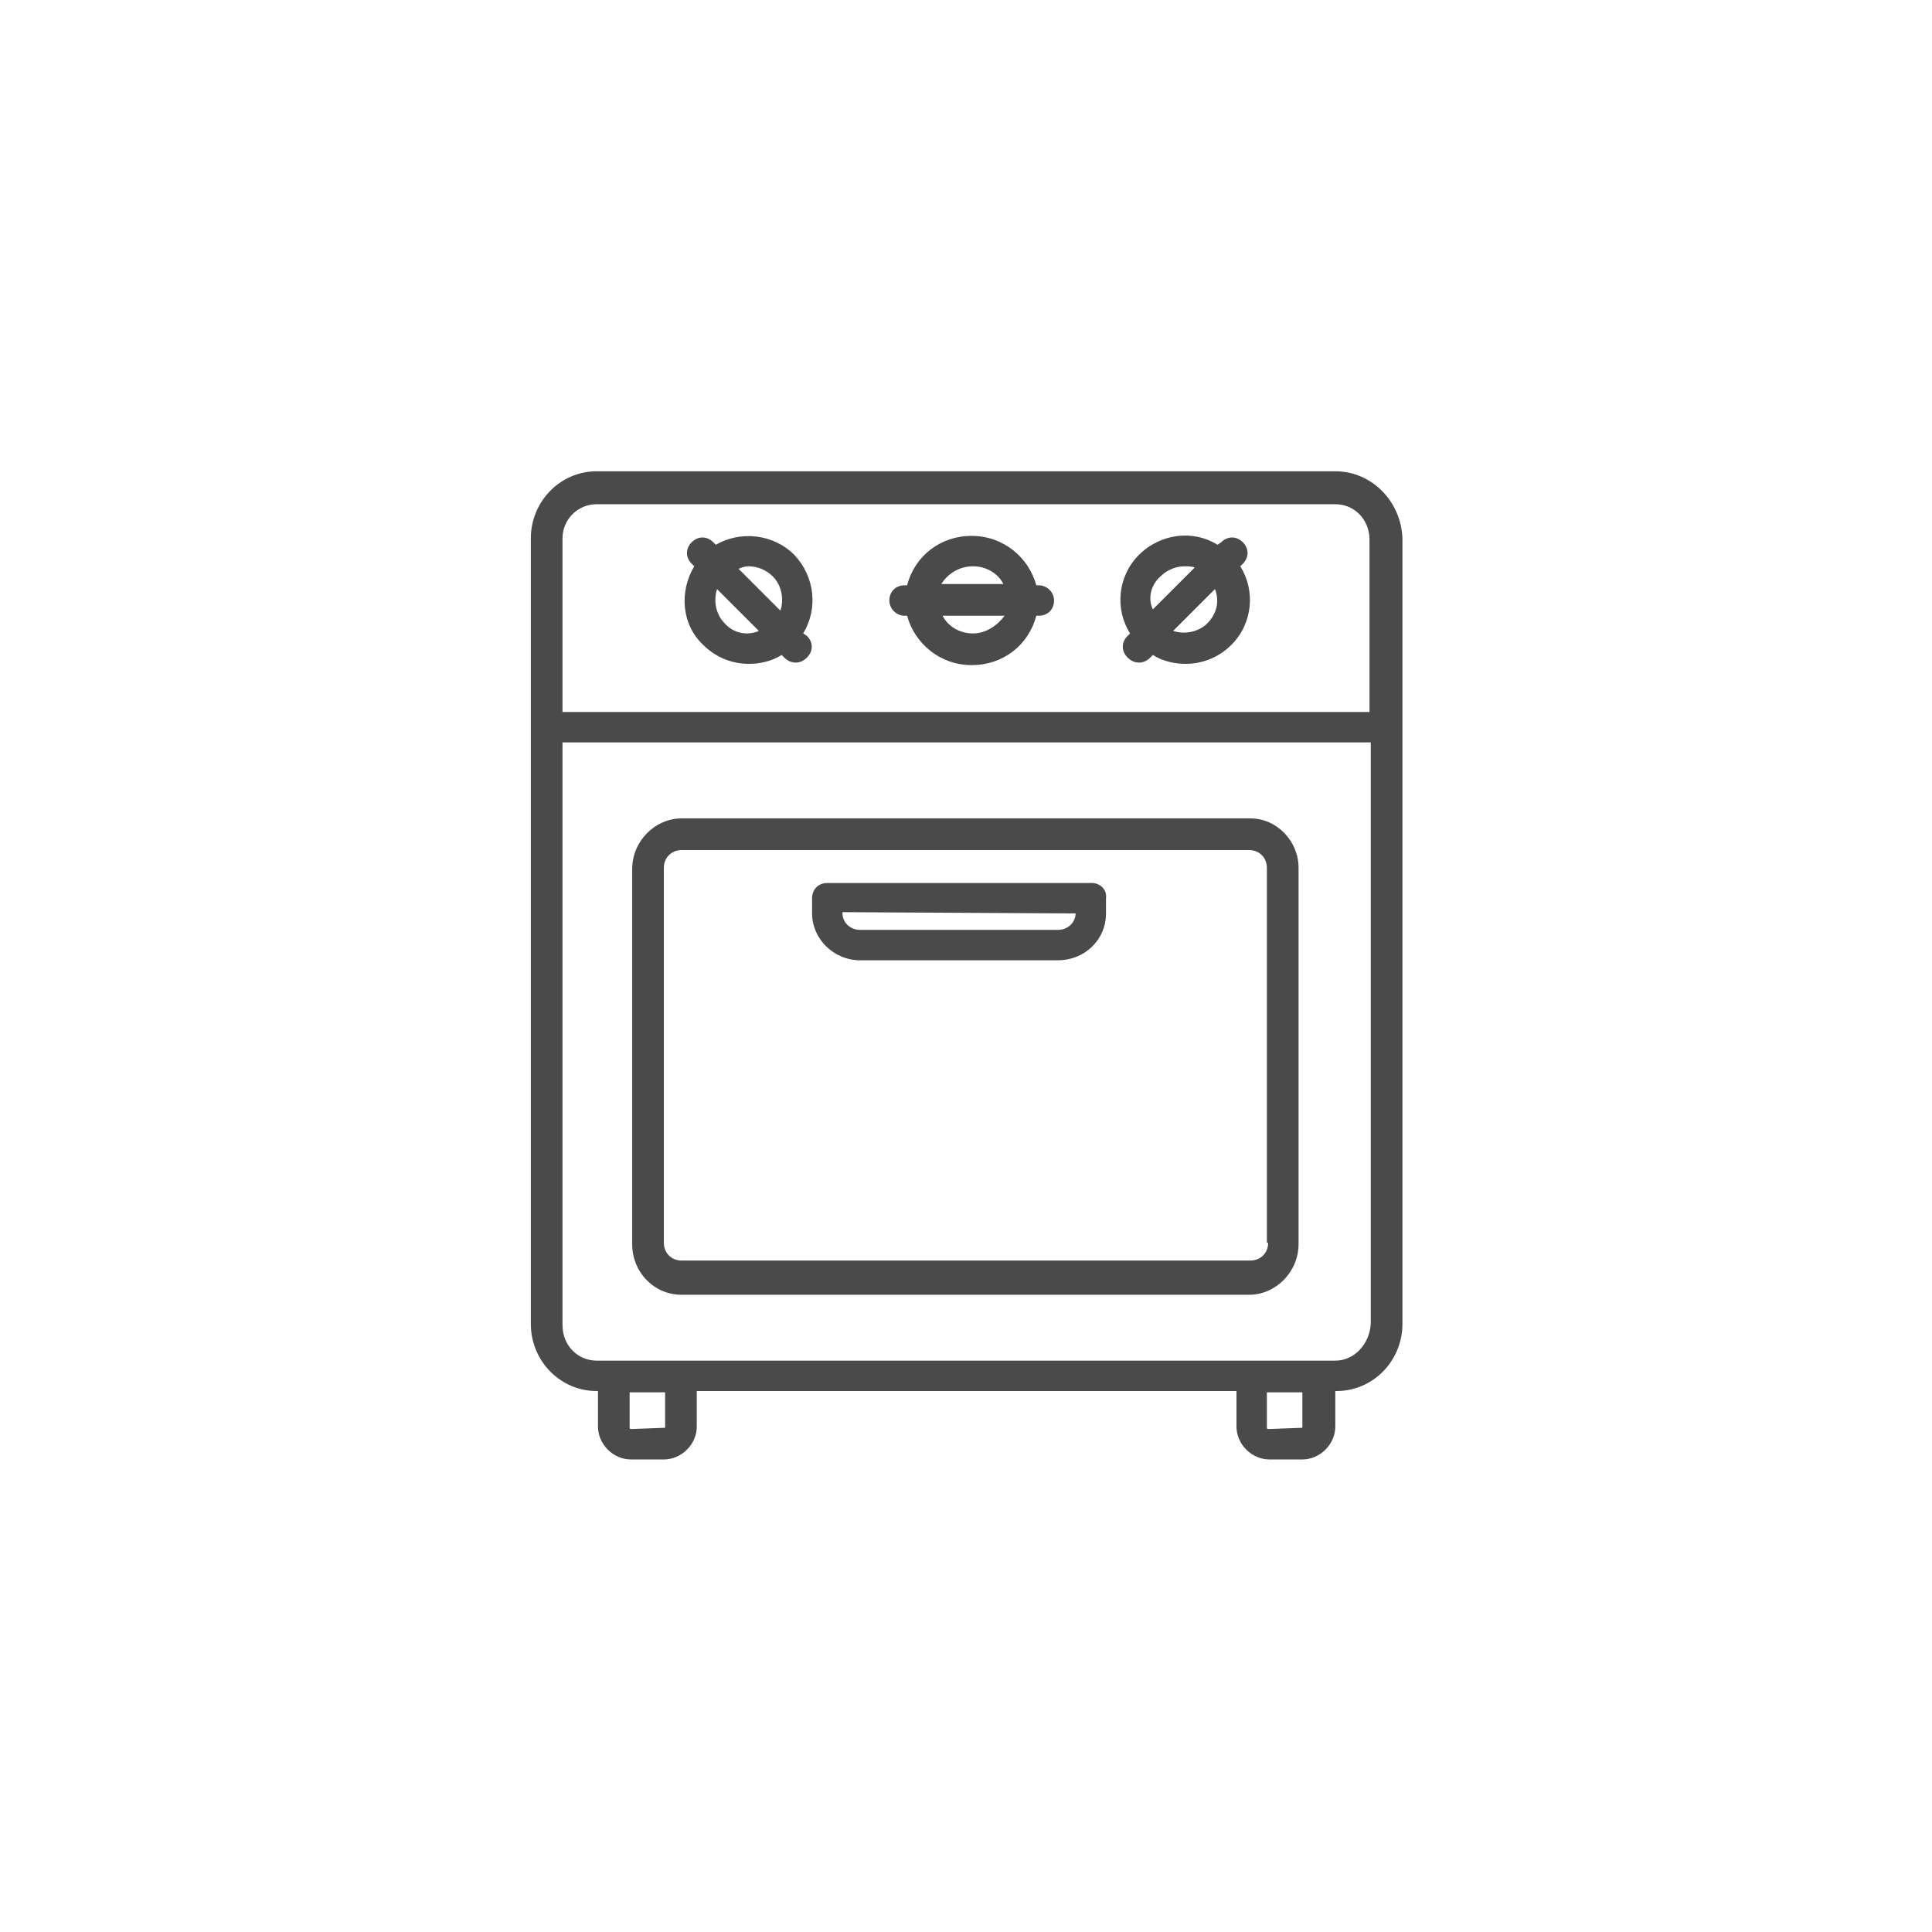
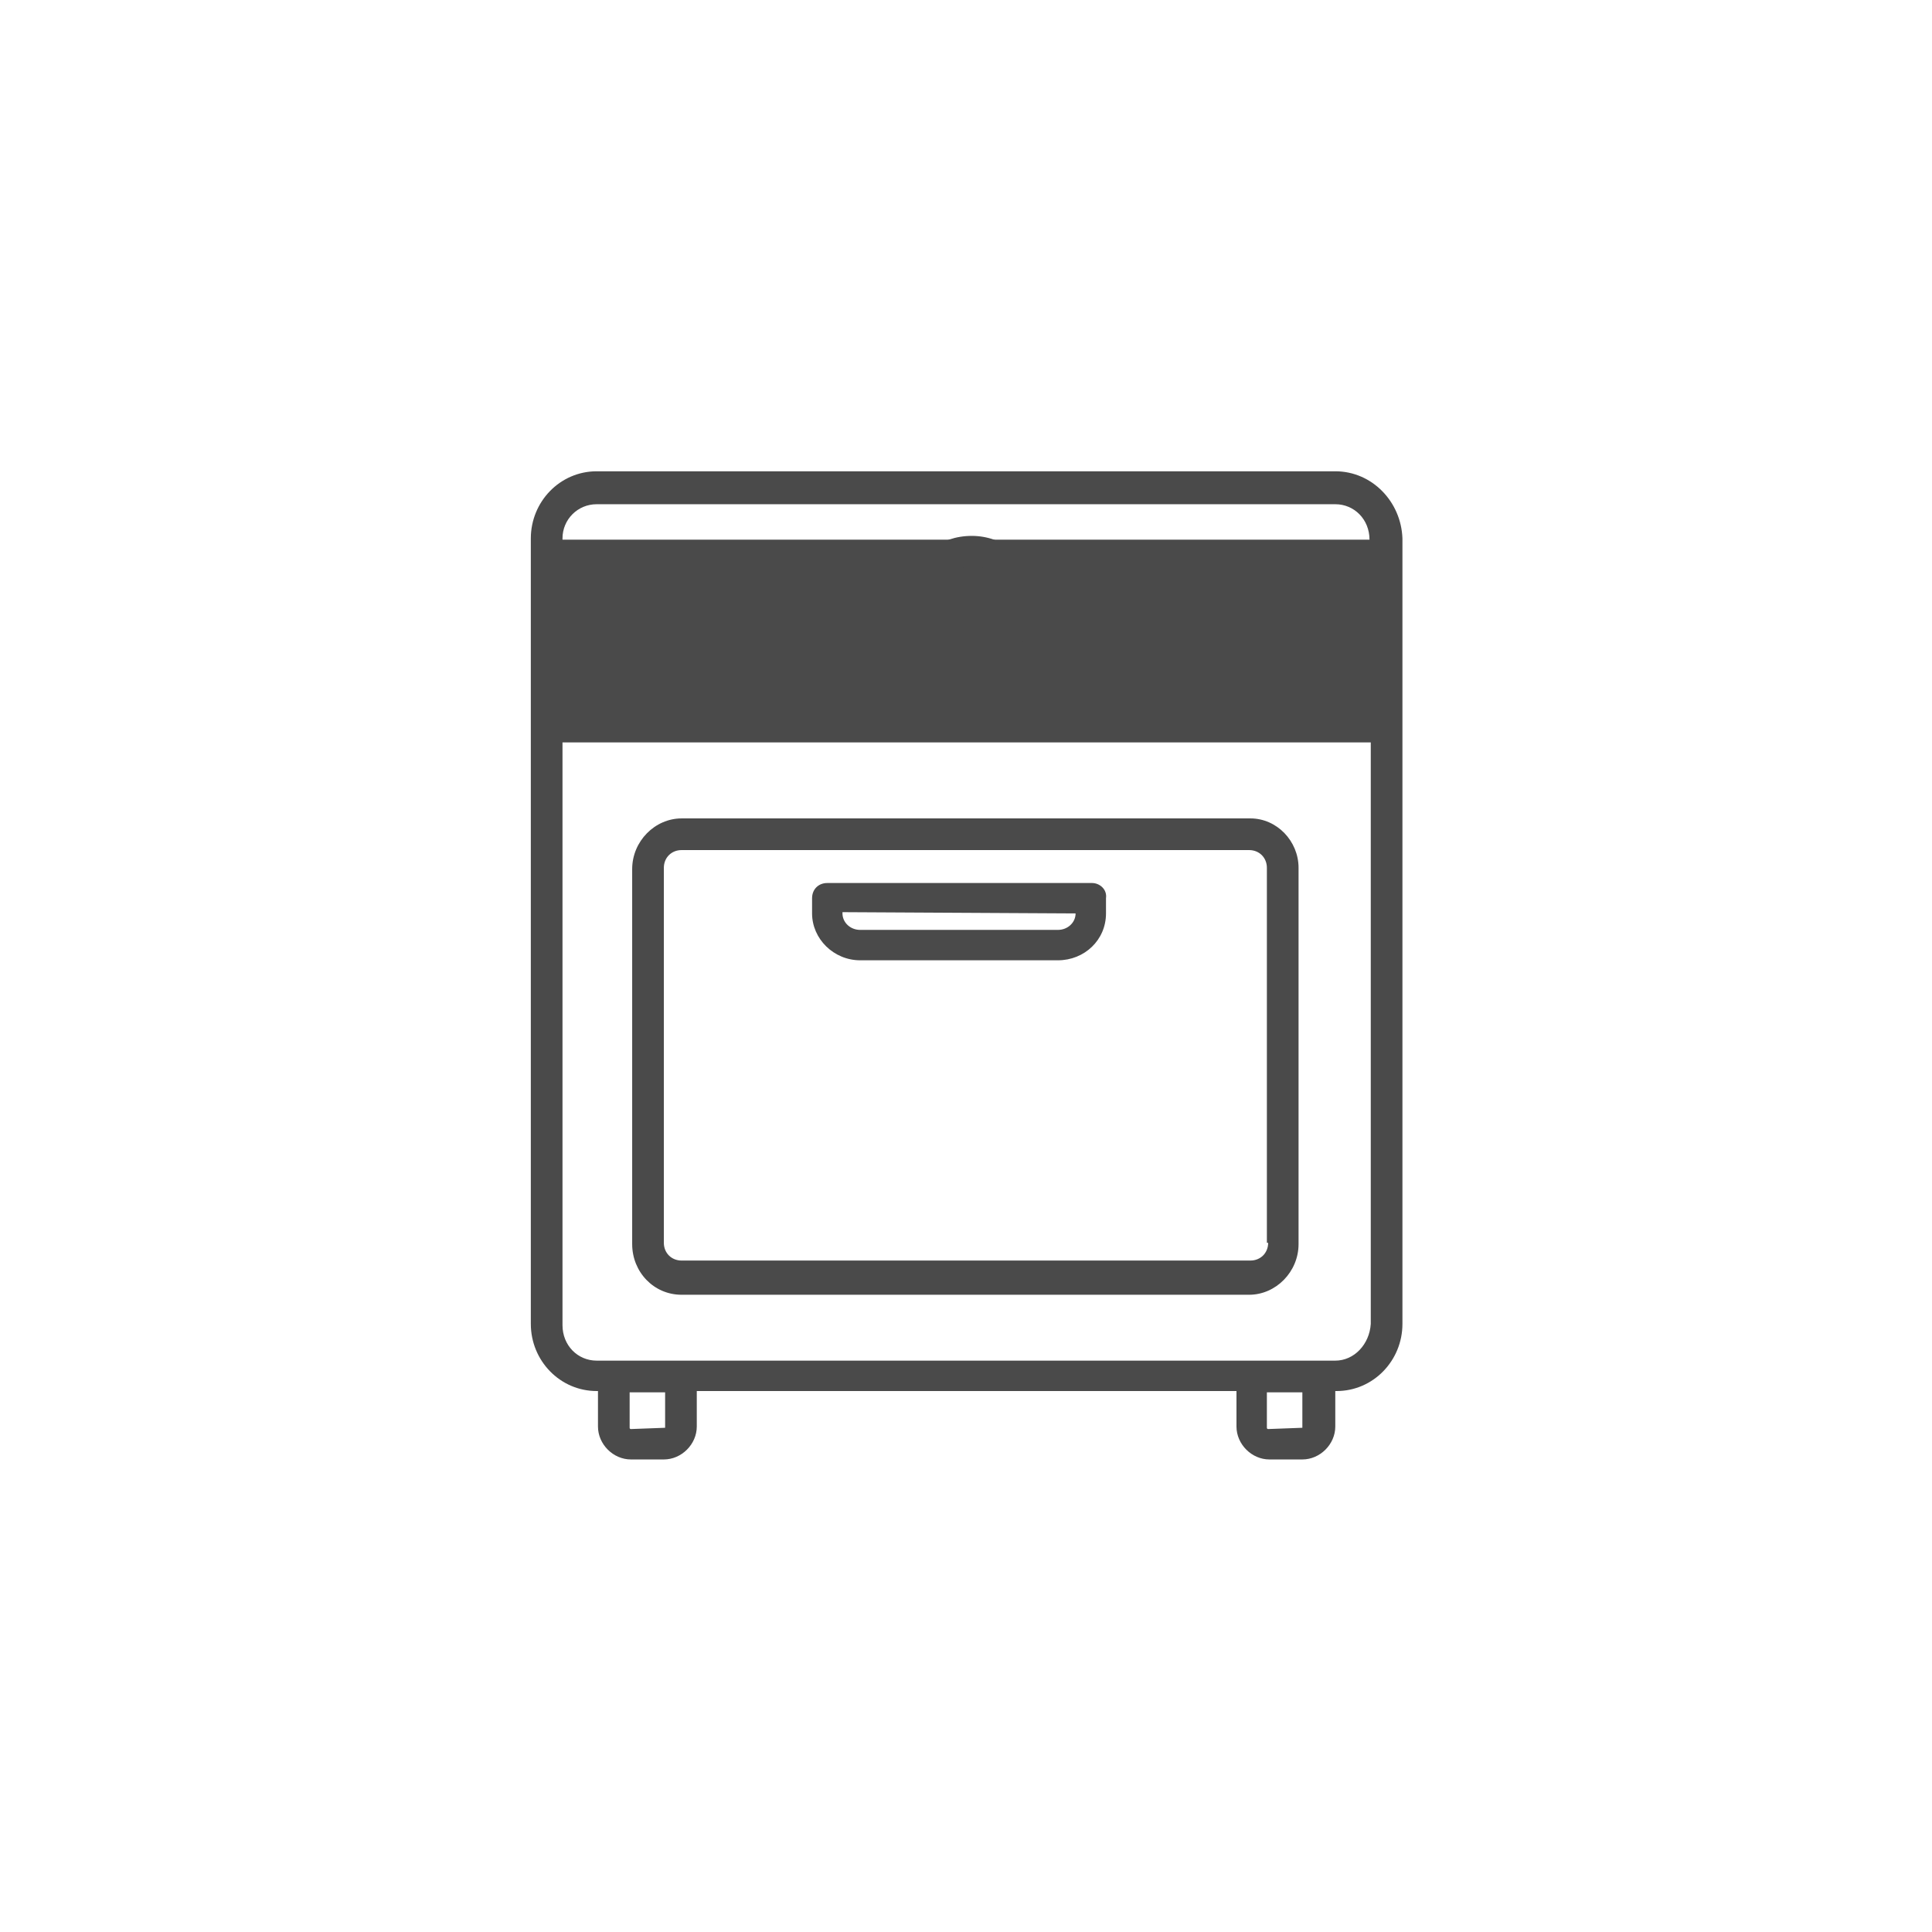
<svg xmlns="http://www.w3.org/2000/svg" xmlns:xlink="http://www.w3.org/1999/xlink" version="1.1" id="Layer_1" x="0px" y="0px" viewBox="0 0 152.5 152.5" style="enable-background:new 0 0 152.5 152.5;" xml:space="preserve">
  <style type="text/css">
	.st0{clip-path:url(#SVGID_2_);}
	.st1{clip-path:url(#SVGID_4_);fill:#4A4A4A;}
	.st2{clip-path:url(#SVGID_6_);}
	.st3{clip-path:url(#SVGID_8_);fill:#4A4A4A;}
	.st4{opacity:0.2;enable-background:new    ;}
	.st5{enable-background:new    ;}
	.st6{clip-path:url(#SVGID_10_);}
	.st7{clip-path:url(#SVGID_12_);}
	.st8{clip-path:url(#SVGID_14_);fill:#4A4A4A;}
	.st9{clip-path:url(#SVGID_16_);}
	.st10{clip-path:url(#SVGID_18_);fill:#4A4A4A;}
	.st11{clip-path:url(#SVGID_20_);}
	.st12{clip-path:url(#SVGID_22_);fill:#4A4A4A;}
	.st13{clip-path:url(#SVGID_24_);}
	.st14{clip-path:url(#SVGID_26_);fill:#4A4A4A;}
	.st15{clip-path:url(#SVGID_28_);}
	.st16{clip-path:url(#SVGID_30_);fill:#4A4A4A;}
	.st17{clip-path:url(#SVGID_32_);}
	.st18{clip-path:url(#SVGID_34_);fill:#4A4A4A;}
	.st19{fill:#4A4A4A;}
	.st20{clip-path:url(#SVGID_36_);}
	.st21{clip-path:url(#SVGID_38_);fill:#4A4A4A;}
</style>
  <g>
    <defs>
      <path id="SVGID_1_" d="M-92,69.2h-83.9v-2.8c0-5.8,4.3-6.7,6.7-6.7h1.9h6.7h21.4h11h21.4h6.1h1.9c2.5,0,6.7,0.9,6.7,6.7V69.2z     M-92,77.8h-4.6h-3.3h-68h-3.3h-4.7v-5.1H-92V77.8z M-96.6,90.3h-3.3v-9.1h3.3V90.3z M-167.9,90.3h-3.3v-9.1h3.3V90.3z M-139.1,48    v8.3h-21.4V48H-139.1z M-106.7,48v8.3h-21.4V48H-106.7z M-167.4,41.7h0.2c0-4.5,3-5.5,5.6-5.5h55.5c2.5,0,5.6,1,5.6,5.5v14.6h-2.6    V48c0-1.9-1.6-3.5-3.5-3.5h-21.4c-1.9,0-3.5,1.5-3.5,3.5v8.3h-4.1V48c0-1.9-1.6-3.5-3.5-3.5h-21.4c-1.9,0-3.5,1.5-3.5,3.5v8.3    h-3.2V41.7z M-97.1,56.4L-97.1,56.4V41.7c0-6.6-4.7-9-9.1-9h-55.5c-4.4,0-9.1,2.3-9.1,9v14.6v0.1c-4.4,0.5-8.6,3.4-8.6,10v11.4    c0,1.9,1.6,3.5,3.5,3.5h1.2v9c0,1.9,1.6,3.5,3.5,3.5h3.3c1.9,0,3.5-1.5,3.5-3.5v-9.1h61.1v9.1c0,1.9,1.6,3.5,3.5,3.5h3.3    c1.9,0,3.5-1.5,3.5-3.5v-9.1h1.2c1.9,0,3.5-1.5,3.5-3.5V66.4C-88.5,59.8-92.7,56.9-97.1,56.4z" />
    </defs>
    <clipPath id="SVGID_2_">
      <use xlink:href="#SVGID_1_" style="overflow:visible;" />
    </clipPath>
    <g class="st0">
      <defs>
        <rect id="SVGID_3_" x="-179.3" y="32.8" width="91.1" height="61.3" />
      </defs>
      <clipPath id="SVGID_4_">
        <use xlink:href="#SVGID_3_" style="overflow:visible;" />
      </clipPath>
      <rect x="-188.6" y="23.5" class="st1" width="109.6" height="79.6" />
    </g>
  </g>
  <g>
    <defs>
      <path id="SVGID_5_" d="M-223,182c-0.4,2.5-2.8,3.9-4.3,4.3c-0.6,0.1-1.1,0.1-1.7,0c-0.7-0.1-1.6-0.3-2.6,0.2    c-3.2,1.5-3.6,7.1-1.2,19.3c-1.2,3.6-2.7,3.9-3.9,4h-54c-1.2-0.1-2.7-0.4-3.9-4c2.4-12.3,2-17.9-1.2-19.3c-1-0.5-1.9-0.3-2.6-0.2    c-0.5,0.1-1.1,0.2-1.7,0c-1.5-0.3-3.9-1.7-4.3-4.3c-0.4-2.4,1.4-4.2,1.4-4.2c1-1,2.2-1.3,2.9-1.4c1-0.2,2-0.2,3,0    c1.3,0.3,2.1,0.9,3.2,1.7c1.3,0.9,2.5,2.1,3.4,3.4c0.7,1.1,1.3,2.3,1.7,3.5c1.6,4.5,1.8,10.1,1.8,13.1c0,1.1,0.9,2,1.9,2h42.6    c1.1,0,1.9-0.9,1.9-2c0-3,0.3-8.6,1.8-13.1c0.4-1.2,1-2.4,1.7-3.5c0.9-1.3,2.1-2.5,3.4-3.4c1.1-0.8,1.9-1.4,3.2-1.6    c1-0.2,2-0.2,3,0c0.7,0.2,1.9,0.4,2.9,1.4C-224.4,177.8-222.7,179.7-223,182z M-263.7,156.8c13.7,0,25.4,6.8,29.8,16.8    c-0.7,0.4-1.3,0.8-1.9,1.2c-1.7,1.2-3.2,2.7-4.4,4.4c-0.9,1.4-1.6,2.8-2.2,4.4c-1.5,4.1-1.9,9-2,12.5h-38.8    c-0.1-3.4-0.6-8.3-2-12.5c-0.5-1.6-1.3-3-2.2-4.4c-1.2-1.7-2.7-3.2-4.4-4.4c-0.3-0.3-0.7-0.5-1.1-0.7    C-288.1,163.8-276.7,156.8-263.7,156.8z M-221.7,175c-1.8-1.8-3.8-2.3-4.8-2.5c-1.2-0.3-2.5-0.3-3.7-0.2    c-4.9-11.6-18.1-19.5-33.5-19.5c-14.5,0-27.4,7.9-32.6,19.7c-1.5-0.3-3.1-0.3-4.6,0c-1,0.2-3,0.7-4.8,2.5    c-0.3,0.3-3.1,3.3-2.5,7.6c0.6,4.2,4.2,6.9,7.3,7.5c1.1,0.2,2.1,0.2,3.2,0c0.1,0,0.2,0,0.3-0.1c0.3,0.5,1.3,3.3-1.1,15.4    c-0.1,0.3,0,0.6,0.1,1c1.4,4.6,3.7,6.8,7.4,7.3c0.1,0,0.1,0,0.2,0v5.9c0,1.1,0.9,2,1.9,2c1.1,0,1.9-0.9,1.9-2v-5.9h46.5v5.9    c0,1.1,0.9,2,1.9,2s1.9-0.9,1.9-2v-5.9c0.1,0,0.1,0,0.2,0c3.7-0.4,6-2.7,7.4-7.3c0.1-0.3,0.1-0.6,0.1-1    c-2.4-12.1-1.4-14.9-1.1-15.4c0.1,0,0.2,0,0.3,0.1c1,0.2,2.1,0.3,3.2,0c3.1-0.7,6.7-3.3,7.3-7.5    C-218.6,178.4-221.4,175.4-221.7,175z" />
    </defs>
    <clipPath id="SVGID_6_">
      <use xlink:href="#SVGID_5_" style="overflow:visible;" />
    </clipPath>
    <g class="st2">
      <defs>
        <rect id="SVGID_7_" x="-308.3" y="152.9" width="89.2" height="68.8" />
      </defs>
      <clipPath id="SVGID_8_">
        <use xlink:href="#SVGID_7_" style="overflow:visible;" />
      </clipPath>
      <rect x="-317.6" y="143.6" class="st3" width="107.8" height="87.3" />
    </g>
  </g>
  <g>
    <g class="st4">
	</g>
  </g>
  <g>
    <g class="st5">
      <g>
        <defs>
          <rect id="SVGID_9_" x="41.9" y="37.2" width="68.8" height="78" />
        </defs>
        <clipPath id="SVGID_10_">
          <use xlink:href="#SVGID_9_" style="overflow:visible;" />
        </clipPath>
        <g class="st6">
          <defs>
-             <path id="SVGID_11_" d="M105.4,107.4H47.1c-1.5,0-2.7-1.2-2.7-2.8V58.6h63.8v45.9C108.1,106.1,106.9,107.4,105.4,107.4z        M102.8,112.7C102.8,112.7,102.8,112.7,102.8,112.7l-2.7,0.1c0,0-0.1,0-0.1-0.1v-2.8h2.8V112.7z M52.5,112.7       C52.5,112.7,52.4,112.7,52.5,112.7l-2.7,0.1c0,0-0.1,0-0.1-0.1v-2.8h2.8V112.7z M47.1,39.8h58.3c1.5,0,2.7,1.2,2.7,2.8v13.6       H44.4V42.5C44.4,41,45.6,39.8,47.1,39.8z M105.4,37.2H47.1c-2.9,0-5.2,2.4-5.2,5.3v62c0,2.9,2.3,5.3,5.2,5.3h0.1v2.8       c0,1.4,1.2,2.6,2.6,2.6h2.6c1.4,0,2.6-1.2,2.6-2.6v-2.8h42.6v2.8c0,1.4,1.2,2.6,2.6,2.6h2.6c1.4,0,2.6-1.2,2.6-2.6v-2.8h0.1       c2.9,0,5.2-2.4,5.2-5.3v-62C110.6,39.6,108.3,37.2,105.4,37.2z" />
+             <path id="SVGID_11_" d="M105.4,107.4H47.1c-1.5,0-2.7-1.2-2.7-2.8V58.6h63.8v45.9C108.1,106.1,106.9,107.4,105.4,107.4z        M102.8,112.7C102.8,112.7,102.8,112.7,102.8,112.7l-2.7,0.1c0,0-0.1,0-0.1-0.1v-2.8h2.8V112.7z M52.5,112.7       C52.5,112.7,52.4,112.7,52.5,112.7l-2.7,0.1c0,0-0.1,0-0.1-0.1v-2.8h2.8V112.7z M47.1,39.8h58.3c1.5,0,2.7,1.2,2.7,2.8H44.4V42.5C44.4,41,45.6,39.8,47.1,39.8z M105.4,37.2H47.1c-2.9,0-5.2,2.4-5.2,5.3v62c0,2.9,2.3,5.3,5.2,5.3h0.1v2.8       c0,1.4,1.2,2.6,2.6,2.6h2.6c1.4,0,2.6-1.2,2.6-2.6v-2.8h42.6v2.8c0,1.4,1.2,2.6,2.6,2.6h2.6c1.4,0,2.6-1.2,2.6-2.6v-2.8h0.1       c2.9,0,5.2-2.4,5.2-5.3v-62C110.6,39.6,108.3,37.2,105.4,37.2z" />
          </defs>
          <clipPath id="SVGID_12_">
            <use xlink:href="#SVGID_11_" style="overflow:visible;" />
          </clipPath>
          <g class="st7">
            <defs>
              <rect id="SVGID_13_" x="41.9" y="37.2" width="68.8" height="78" />
            </defs>
            <clipPath id="SVGID_14_">
              <use xlink:href="#SVGID_13_" style="overflow:visible;" />
            </clipPath>
            <rect x="32.6" y="27.9" class="st8" width="87.3" height="96.6" />
          </g>
        </g>
        <g class="st6">
          <defs>
            <path id="SVGID_15_" d="M76.8,44.7c1.1,0,2,0.6,2.4,1.4h-4.9C74.8,45.3,75.7,44.7,76.8,44.7z M76.8,50c-1.1,0-2-0.6-2.4-1.4       h4.9C78.7,49.4,77.8,50,76.8,50z M71.4,48.6h0.2c0.6,2.2,2.6,3.9,5.1,3.9c2.5,0,4.5-1.6,5.1-3.9h0.2c0.7,0,1.2-0.5,1.2-1.2       c0-0.7-0.6-1.2-1.2-1.2h-0.2c-0.6-2.2-2.6-3.9-5.1-3.9c-2.5,0-4.5,1.6-5.1,3.9h-0.2c-0.7,0-1.2,0.5-1.2,1.2       C70.2,48,70.7,48.6,71.4,48.6z" />
          </defs>
          <clipPath id="SVGID_16_">
            <use xlink:href="#SVGID_15_" style="overflow:visible;" />
          </clipPath>
          <g class="st9">
            <defs>
              <rect id="SVGID_17_" x="41.9" y="37.2" width="68.8" height="78" />
            </defs>
            <clipPath id="SVGID_18_">
              <use xlink:href="#SVGID_17_" style="overflow:visible;" />
            </clipPath>
            <rect x="60.9" y="33" class="st10" width="31.7" height="28.7" />
          </g>
        </g>
        <g class="st6">
          <defs>
-             <path id="SVGID_19_" d="M91.6,45.5c0.5-0.5,1.2-0.8,1.9-0.8c0.3,0,0.6,0,0.8,0.1l-3.3,3.3C90.6,47.3,90.8,46.2,91.6,45.5z        M95.3,49.2c-0.7,0.7-1.8,0.9-2.7,0.6l3.3-3.3C96.3,47.5,96,48.5,95.3,49.2z M89,50.2c-0.5,0.5-0.5,1.2,0,1.7       c0.2,0.2,0.5,0.4,0.9,0.4c0.3,0,0.6-0.1,0.9-0.4l0.2-0.2c0.8,0.5,1.7,0.7,2.6,0.7c1.3,0,2.6-0.5,3.6-1.5       c1.7-1.7,1.9-4.3,0.7-6.2l0.2-0.2c0.5-0.5,0.5-1.2,0-1.7c-0.5-0.5-1.2-0.5-1.7,0L96.1,43c-1.9-1.2-4.5-0.9-6.2,0.8       c-1.7,1.7-1.9,4.3-0.7,6.2L89,50.2z" />
-           </defs>
+             </defs>
          <clipPath id="SVGID_20_">
            <use xlink:href="#SVGID_19_" style="overflow:visible;" />
          </clipPath>
          <g class="st11">
            <defs>
              <rect id="SVGID_21_" x="41.9" y="37.2" width="68.8" height="78" />
            </defs>
            <clipPath id="SVGID_22_">
              <use xlink:href="#SVGID_21_" style="overflow:visible;" />
            </clipPath>
            <rect x="79.1" y="33" class="st12" width="28.7" height="28.7" />
          </g>
        </g>
        <g class="st6">
          <defs>
-             <path id="SVGID_23_" d="M59.1,44.7c0.7,0,1.4,0.3,1.9,0.8c0.7,0.7,0.9,1.8,0.6,2.7l-3.3-3.3C58.5,44.8,58.8,44.7,59.1,44.7z        M57.2,49.2c-0.7-0.7-0.9-1.8-0.6-2.7l3.3,3.3C59,50.2,57.9,50,57.2,49.2z M55.5,50.9c1,1,2.3,1.5,3.6,1.5       c0.9,0,1.8-0.2,2.6-0.7l0.2,0.2c0.2,0.2,0.5,0.4,0.9,0.4c0.3,0,0.6-0.1,0.9-0.4c0.5-0.5,0.5-1.2,0-1.7L63.4,50       c1.2-2,0.9-4.5-0.7-6.2c-1.7-1.7-4.3-1.9-6.2-0.8l-0.2-0.2c-0.5-0.5-1.2-0.5-1.7,0c-0.5,0.5-0.5,1.2,0,1.7l0.2,0.2       C53.6,46.7,53.8,49.3,55.5,50.9z" />
-           </defs>
+             </defs>
          <clipPath id="SVGID_24_">
            <use xlink:href="#SVGID_23_" style="overflow:visible;" />
          </clipPath>
          <g class="st13">
            <defs>
              <rect id="SVGID_25_" x="41.9" y="37.2" width="68.8" height="78" />
            </defs>
            <clipPath id="SVGID_26_">
              <use xlink:href="#SVGID_25_" style="overflow:visible;" />
            </clipPath>
            <rect x="44.7" y="33" class="st14" width="28.7" height="28.7" />
          </g>
        </g>
        <g class="st6">
          <defs>
            <path id="SVGID_27_" d="M100.1,98.1c0,0.8-0.6,1.4-1.4,1.4H53.8c-0.8,0-1.4-0.6-1.4-1.4V68.5c0-0.8,0.6-1.4,1.4-1.4h44.8       c0.8,0,1.4,0.6,1.4,1.4V98.1z M98.7,64.6H53.8c-2.1,0-3.9,1.8-3.9,4v29.6c0,2.2,1.7,4,3.9,4h44.8c2.1,0,3.9-1.8,3.9-4V68.5       C102.5,66.4,100.8,64.6,98.7,64.6z" />
          </defs>
          <clipPath id="SVGID_28_">
            <use xlink:href="#SVGID_27_" style="overflow:visible;" />
          </clipPath>
          <g class="st15">
            <defs>
              <rect id="SVGID_29_" x="41.9" y="37.2" width="68.8" height="78" />
            </defs>
            <clipPath id="SVGID_30_">
              <use xlink:href="#SVGID_29_" style="overflow:visible;" />
            </clipPath>
            <rect x="40.7" y="55.3" class="st16" width="71.2" height="56.1" />
          </g>
        </g>
        <g class="st6">
          <defs>
            <path id="SVGID_31_" d="M84.9,72.1c0,0.7-0.6,1.3-1.4,1.3H67.9c-0.8,0-1.4-0.6-1.4-1.3V72L84.9,72.1L84.9,72.1z M86.2,69.7       H65.3c-0.7,0-1.2,0.5-1.2,1.2v1.2c0,2,1.7,3.7,3.8,3.7h15.6c2.1,0,3.8-1.6,3.8-3.7v-1.2C87.4,70.2,86.8,69.7,86.2,69.7z" />
          </defs>
          <clipPath id="SVGID_32_">
            <use xlink:href="#SVGID_31_" style="overflow:visible;" />
          </clipPath>
          <g class="st17">
            <defs>
              <rect id="SVGID_33_" x="41.9" y="37.2" width="68.8" height="78" />
            </defs>
            <clipPath id="SVGID_34_">
              <use xlink:href="#SVGID_33_" style="overflow:visible;" />
            </clipPath>
            <rect x="54.8" y="60.4" class="st18" width="41.8" height="24.7" />
          </g>
        </g>
      </g>
    </g>
  </g>
  <rect x="707" y="22.5" class="st19" width="32" height="23" />
  <g>
    <g>
      <defs>
        <path id="SVGID_35_" d="M-123.6,188.2H-182c-0.8,0-1.5-0.7-1.5-1.5c0-0.8,0.7-1.5,1.5-1.5h56.6c0,0,0,0,0,0c0,0,0,0,0,0h1.9     c0.8,0,1.5,0.7,1.5,1.5C-122.1,187.5-122.8,188.2-123.6,188.2z M-129.6,200.6c-3,3-6.9,4.6-11.1,4.6h-7.1c-0.4,0-0.7,0.2-1,0.5     s-0.3,0.7-0.2,1.1l3,12.8h-23.1l1.8-12.9c0.1-0.4-0.1-0.7-0.3-1c-0.2-0.3-0.6-0.4-0.9-0.4h-1.3c-1.5,0-2.7-1.2-2.7-2.8v-11.8     h47.6C-125.3,194.4-126.9,197.9-129.6,200.6z M-184.7,180.1v-25.2h19.9v25.2c0,1-0.4,1.9-1.1,2.5H-182c-0.5,0-0.9,0.1-1.3,0.2     C-184.2,182.2-184.7,181.2-184.7,180.1z M-186,152.4v-1.7c0-1.3,1.1-2.4,2.4-2.4h17.9c1.3,0,2.4,1.1,2.4,2.4v1.7H-186z      M-162.3,180.1v-20.4c0.6-0.3,1.1-0.9,1.1-1.7c0-0.7-0.4-1.4-1.1-1.7v-1.6c0.7-0.2,1.3-0.9,1.4-1.7v29.1c0,0.2,0,0.3,0.1,0.4h-2     C-162.5,181.8-162.3,181-162.3,180.1z M-156.5,182.2h27.8c0.5,0,0.9,0.2,1.2,0.4h-30.3C-157.4,182.3-156.9,182.2-156.5,182.2z      M-123.6,182.6h-0.9c-0.6-1.7-2.2-2.9-4.1-2.9h-27.8c-0.7,0-1.4,0.2-2,0.5v-29c0-0.7-0.5-1.2-1.2-1.2c-0.6,0-1.1,0.4-1.2,1v-0.2     c0-2.7-2.2-4.9-4.8-4.9h-17.9c-2.7,0-4.8,2.2-4.8,4.9v2c0,0.9,0.5,1.6,1.3,2v25.4c0,1.6,0.7,3.2,1.8,4.3     c-0.4,0.6-0.7,1.4-0.7,2.2c0,2.2,1.8,4,3.9,4h7.1v11.8c0,2.9,2.3,5.2,5.1,5.2l-1.8,12.9c-0.1,0.4,0.1,0.7,0.3,1     c0.2,0.3,0.6,0.4,0.9,0.4h26c0.4,0,0.7-0.2,1-0.5c0.2-0.3,0.3-0.7,0.2-1.1l-3-12.8h5.6c4.8,0,9.4-1.9,12.8-5.3     c3.2-3.2,5.1-7.4,5.4-11.9c1.6-0.5,2.8-2,2.8-3.8C-119.6,184.4-121.4,182.6-123.6,182.6z" />
      </defs>
      <use xlink:href="#SVGID_35_" style="overflow:visible;fill:#4A4A4A;" />
      <clipPath id="SVGID_36_">
        <use xlink:href="#SVGID_35_" style="overflow:visible;" />
      </clipPath>
      <g class="st20">
        <defs>
          <rect id="SVGID_37_" x="-188.4" y="145.8" width="68.8" height="76.2" />
        </defs>
        <use xlink:href="#SVGID_37_" style="overflow:visible;fill:#4A4A4A;" />
        <clipPath id="SVGID_38_">
          <use xlink:href="#SVGID_37_" style="overflow:visible;" />
        </clipPath>
        <rect x="-197.7" y="136.5" class="st21" width="87.3" height="94.8" />
      </g>
    </g>
  </g>
</svg>